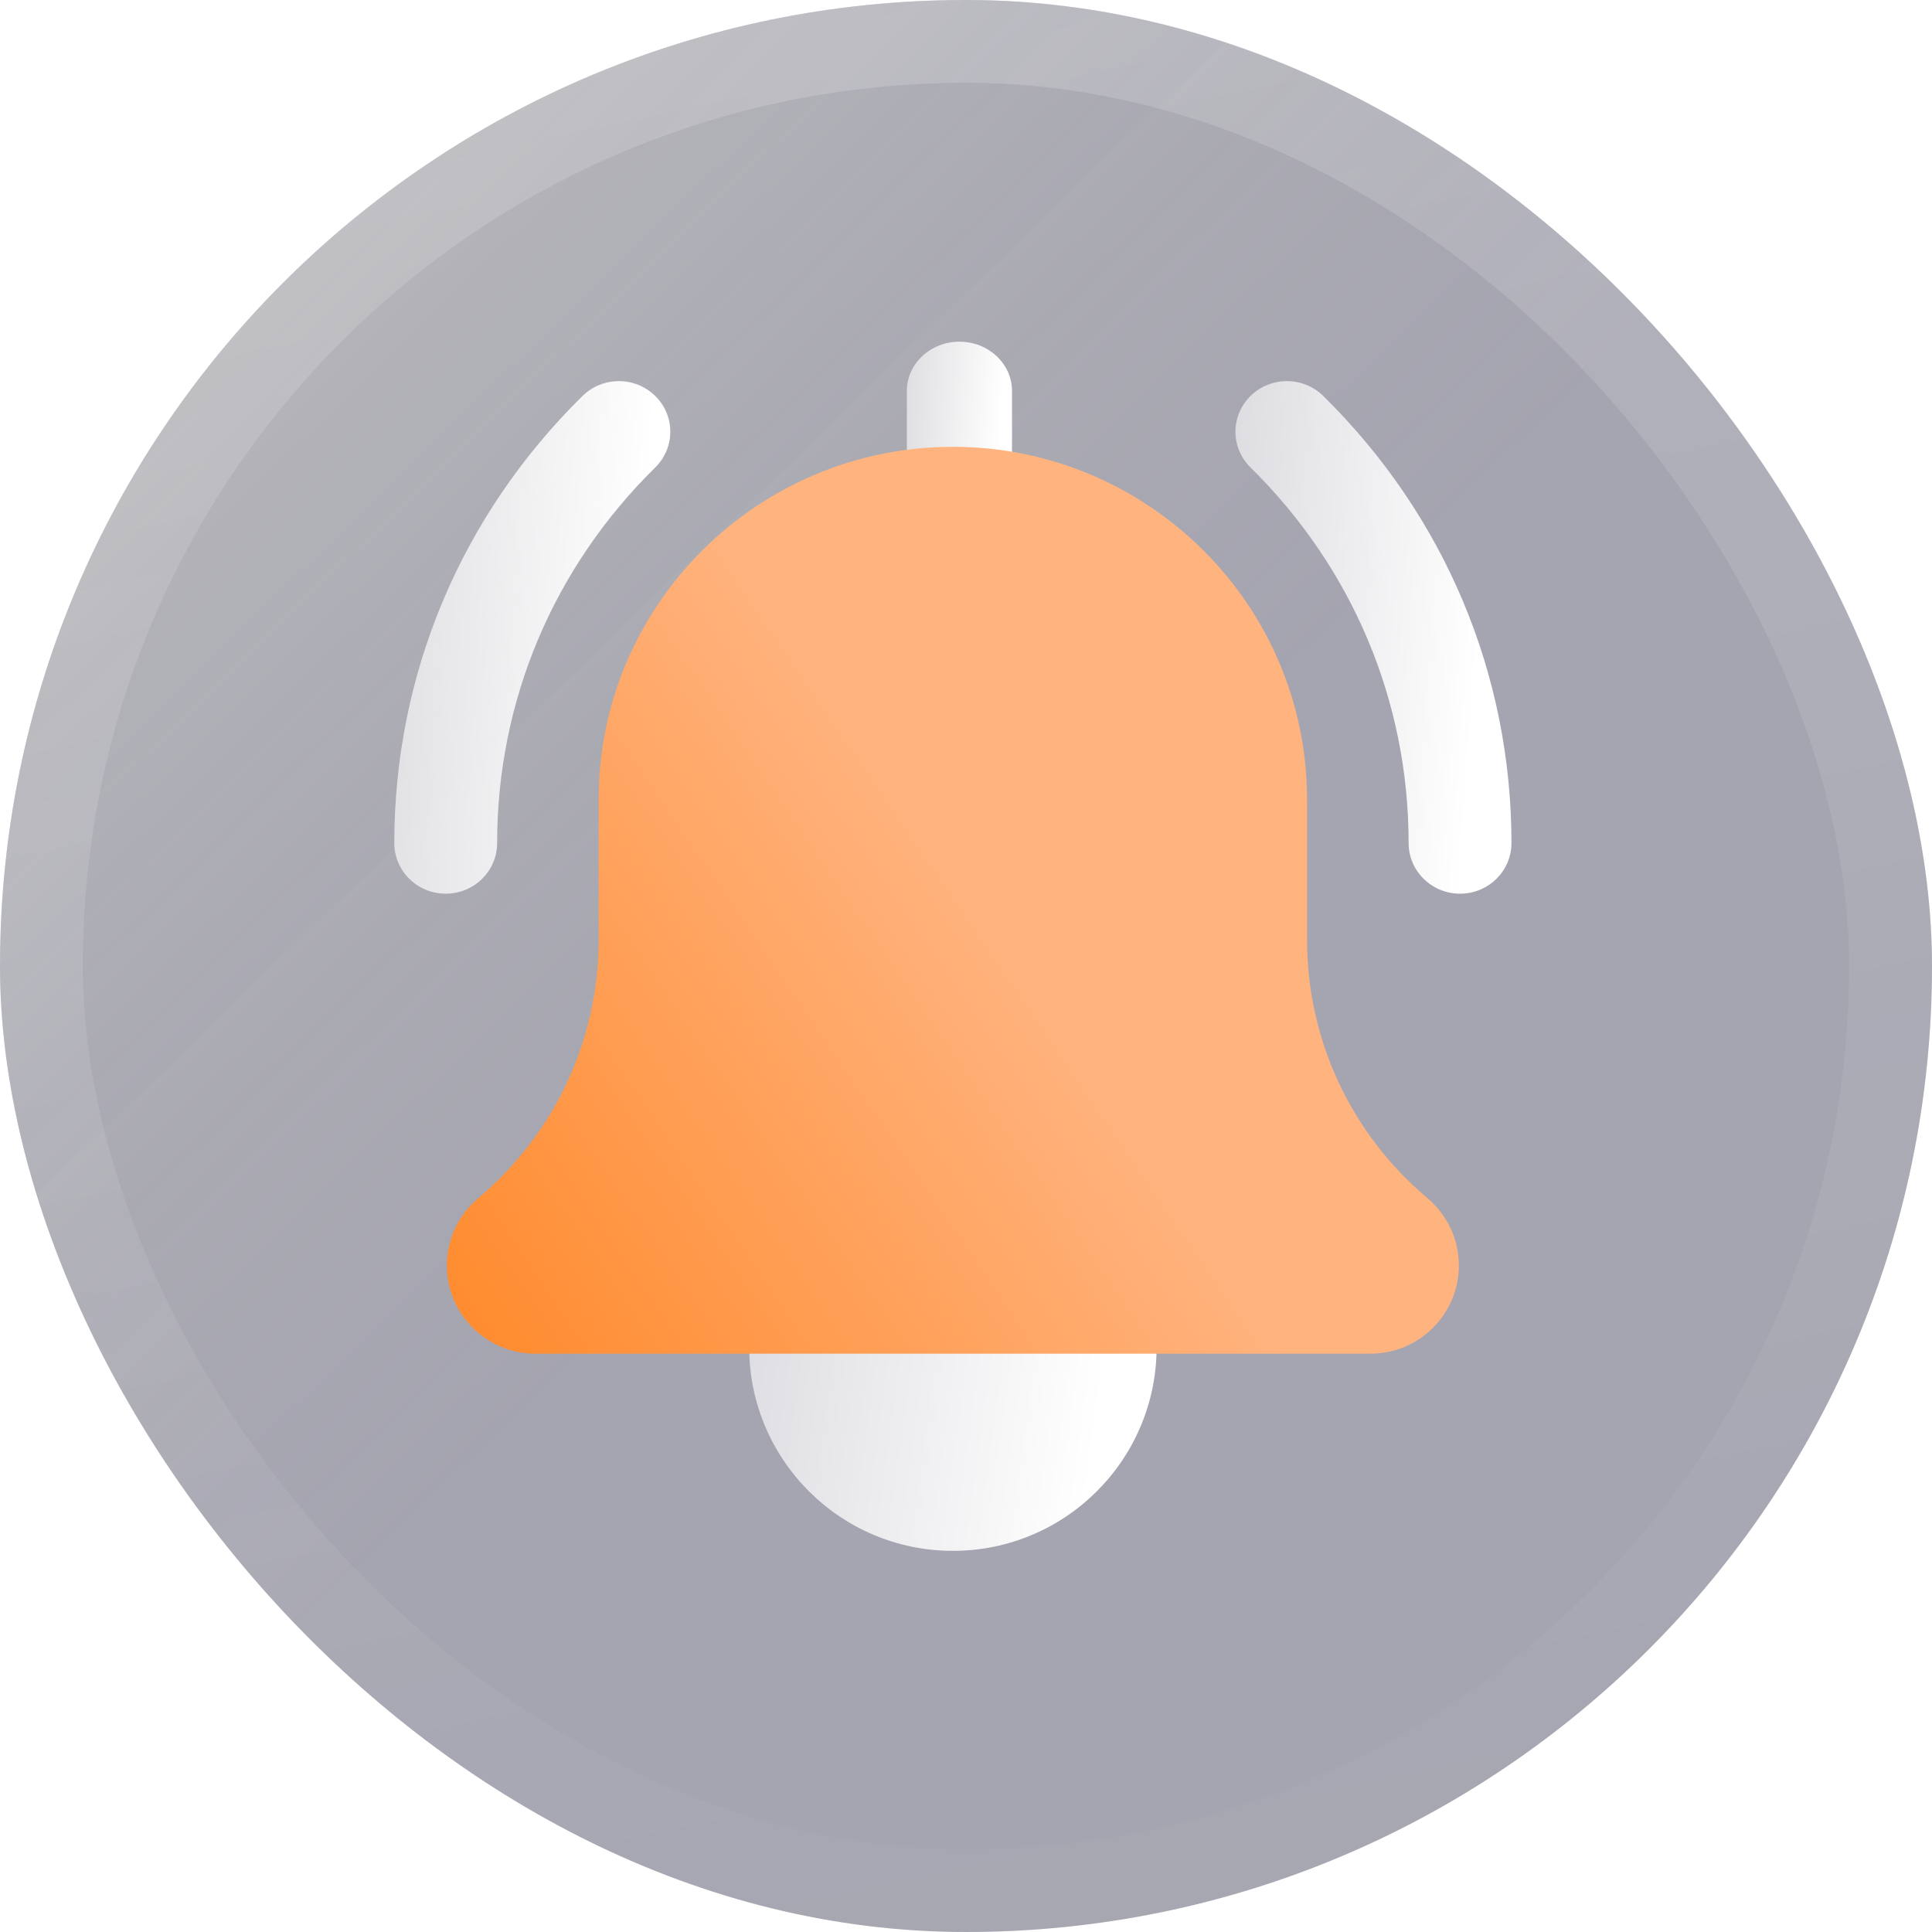
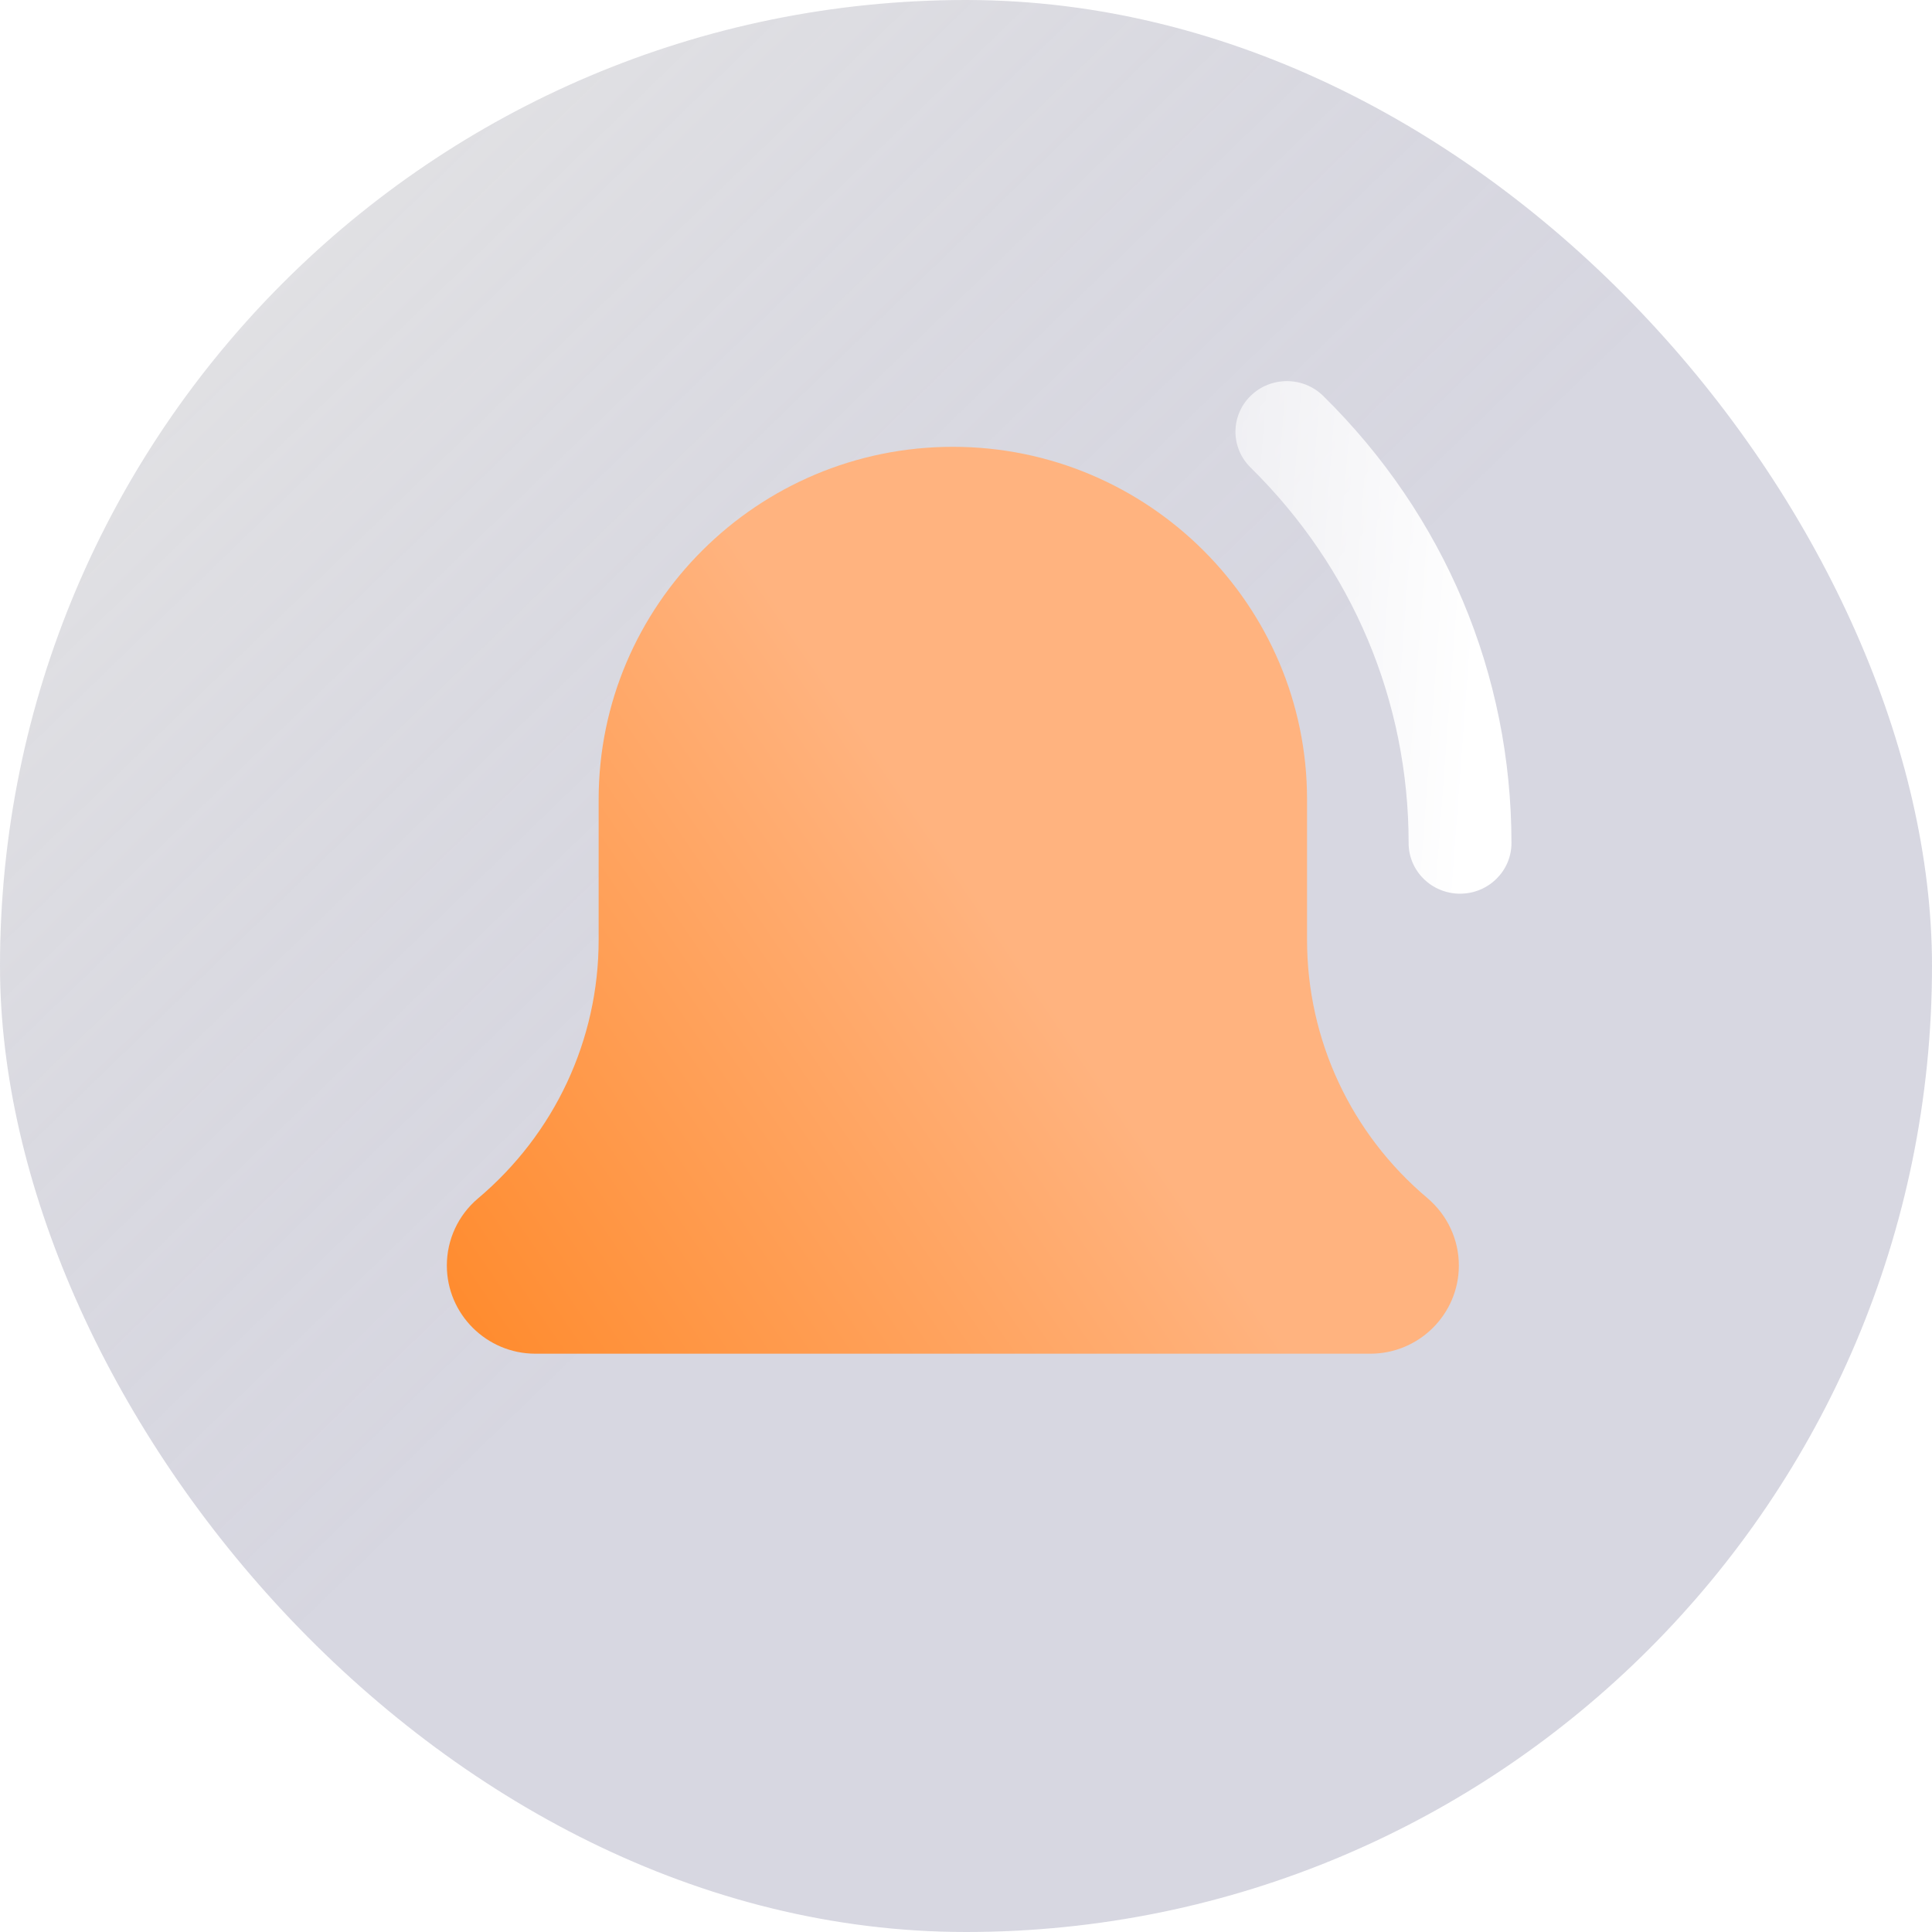
<svg xmlns="http://www.w3.org/2000/svg" width="70" height="70" viewBox="0 0 70 70" fill="none">
  <g filter="url(#filter0_b_743_40195)">
-     <rect width="70" height="70" rx="35" fill="#313036" fill-opacity="0.3" />
    <rect width="70" height="70" rx="35" fill="url(#paint0_linear_743_40195)" />
-     <rect x="1.5" y="1.5" width="67" height="67" rx="33.5" stroke="url(#paint1_linear_743_40195)" stroke-width="3" />
  </g>
  <g filter="url(#filter1_b_743_40195)">
    <path d="M52.9 32.38C51.872 32.38 51.037 31.559 51.037 30.547C51.037 25.406 49.003 20.574 45.309 16.938C44.581 16.221 44.581 15.063 45.309 14.346C46.037 13.63 47.215 13.63 47.943 14.346C52.341 18.673 54.763 24.427 54.763 30.547C54.763 31.559 53.928 32.38 52.9 32.38Z" fill="url(#paint2_linear_743_40195)" />
  </g>
  <g filter="url(#filter2_b_743_40195)">
-     <path d="M16.149 32.38C15.121 32.38 14.286 31.559 14.286 30.547C14.286 24.427 16.708 18.673 21.106 14.346C21.834 13.63 23.012 13.63 23.74 14.346C24.468 15.063 24.468 16.221 23.74 16.938C20.046 20.572 18.012 25.406 18.012 30.547C18.012 31.559 17.177 32.38 16.149 32.38Z" fill="url(#paint3_linear_743_40195)" />
-   </g>
+     </g>
  <g filter="url(#filter3_b_743_40195)">
-     <path d="M41.906 48.809C41.906 52.885 38.601 56.19 34.525 56.19C30.448 56.19 27.144 52.885 27.144 48.809C27.144 44.732 30.448 41.428 34.525 41.428C38.601 41.428 41.906 44.732 41.906 48.809V48.809Z" fill="url(#paint4_linear_743_40195)" />
-   </g>
+     </g>
  <g filter="url(#filter4_b_743_40195)">
-     <path d="M34.762 19.523C33.711 19.523 32.857 18.723 32.857 17.737V14.165C32.857 13.18 33.711 12.38 34.762 12.38C35.813 12.38 36.667 13.18 36.667 14.165V17.737C36.667 18.723 35.813 19.523 34.762 19.523Z" fill="url(#paint5_linear_743_40195)" />
-   </g>
+     </g>
  <path d="M51.719 43.41C48.947 41.077 47.357 37.669 47.357 34.056V28.967C47.357 21.921 41.599 16.189 34.524 16.189C27.449 16.189 21.69 21.921 21.69 28.967V34.056C21.69 37.669 20.101 41.079 17.313 43.426C16.599 44.032 16.19 44.917 16.19 45.852C16.19 47.614 17.63 49.047 19.399 49.047H49.649C51.418 49.047 52.857 47.614 52.857 45.852C52.857 44.917 52.448 44.032 51.719 43.41V43.41Z" fill="url(#paint6_linear_743_40195)" />
  <defs>
    <filter id="filter0_b_743_40195" x="-6.596" y="-6.596" width="83.192" height="83.192" filterUnits="userSpaceOnUse" color-interpolation-filters="sRGB">
      <feFlood flood-opacity="0" result="BackgroundImageFix" />
      <feGaussianBlur in="BackgroundImageFix" stdDeviation="3.298" />
      <feComposite in2="SourceAlpha" operator="in" result="effect1_backgroundBlur_743_40195" />
      <feBlend mode="normal" in="SourceGraphic" in2="effect1_backgroundBlur_743_40195" result="shape" />
    </filter>
    <filter id="filter1_b_743_40195" x="12.114" y="-18.84" width="75.298" height="83.869" filterUnits="userSpaceOnUse" color-interpolation-filters="sRGB">
      <feFlood flood-opacity="0" result="BackgroundImageFix" />
      <feGaussianBlur in="BackgroundImageFix" stdDeviation="16.325" />
      <feComposite in2="SourceAlpha" operator="in" result="effect1_backgroundBlur_743_40195" />
      <feBlend mode="normal" in="SourceGraphic" in2="effect1_backgroundBlur_743_40195" result="shape" />
    </filter>
    <filter id="filter2_b_743_40195" x="-18.363" y="-18.84" width="75.298" height="83.869" filterUnits="userSpaceOnUse" color-interpolation-filters="sRGB">
      <feFlood flood-opacity="0" result="BackgroundImageFix" />
      <feGaussianBlur in="BackgroundImageFix" stdDeviation="16.325" />
      <feComposite in2="SourceAlpha" operator="in" result="effect1_backgroundBlur_743_40195" />
      <feBlend mode="normal" in="SourceGraphic" in2="effect1_backgroundBlur_743_40195" result="shape" />
    </filter>
    <filter id="filter3_b_743_40195" x="-5.505" y="8.779" width="80.06" height="80.06" filterUnits="userSpaceOnUse" color-interpolation-filters="sRGB">
      <feFlood flood-opacity="0" result="BackgroundImageFix" />
      <feGaussianBlur in="BackgroundImageFix" stdDeviation="16.325" />
      <feComposite in2="SourceAlpha" operator="in" result="effect1_backgroundBlur_743_40195" />
      <feBlend mode="normal" in="SourceGraphic" in2="effect1_backgroundBlur_743_40195" result="shape" />
    </filter>
    <filter id="filter4_b_743_40195" x="0.208" y="-20.269" width="69.108" height="72.441" filterUnits="userSpaceOnUse" color-interpolation-filters="sRGB">
      <feFlood flood-opacity="0" result="BackgroundImageFix" />
      <feGaussianBlur in="BackgroundImageFix" stdDeviation="16.325" />
      <feComposite in2="SourceAlpha" operator="in" result="effect1_backgroundBlur_743_40195" />
      <feBlend mode="normal" in="SourceGraphic" in2="effect1_backgroundBlur_743_40195" result="shape" />
    </filter>
    <linearGradient id="paint0_linear_743_40195" x1="3.446" y1="3.885" x2="35" y2="36.4" gradientUnits="userSpaceOnUse">
      <stop stop-color="#B1B1B1" stop-opacity="0.32" />
      <stop offset="1" stop-color="#363567" stop-opacity="0.2" />
    </linearGradient>
    <linearGradient id="paint1_linear_743_40195" x1="-14.747" y1="-5.043" x2="4.218" y2="84.277" gradientUnits="userSpaceOnUse">
      <stop stop-color="white" stop-opacity="0.2" />
      <stop offset="1" stop-color="white" stop-opacity="0" />
    </linearGradient>
    <linearGradient id="paint2_linear_743_40195" x1="54.054" y1="17.162" x2="41.424" y2="16.222" gradientUnits="userSpaceOnUse">
      <stop stop-color="white" />
      <stop offset="0.76" stop-color="white" stop-opacity="0.61" />
    </linearGradient>
    <linearGradient id="paint3_linear_743_40195" x1="23.577" y1="17.162" x2="10.947" y2="16.222" gradientUnits="userSpaceOnUse">
      <stop stop-color="white" />
      <stop offset="0.76" stop-color="white" stop-opacity="0.61" />
    </linearGradient>
    <linearGradient id="paint4_linear_743_40195" x1="40.859" y1="44.093" x2="22.463" y2="41.55" gradientUnits="userSpaceOnUse">
      <stop stop-color="white" />
      <stop offset="0.76" stop-color="white" stop-opacity="0.61" />
    </linearGradient>
    <linearGradient id="paint5_linear_743_40195" x1="36.397" y1="13.67" x2="31.585" y2="13.315" gradientUnits="userSpaceOnUse">
      <stop stop-color="white" />
      <stop offset="0.76" stop-color="white" stop-opacity="0.61" />
    </linearGradient>
    <linearGradient id="paint6_linear_743_40195" x1="35.731" y1="32.879" x2="7.523" y2="52.159" gradientUnits="userSpaceOnUse">
      <stop stop-color="#FFB37F" />
      <stop offset="1" stop-color="#FF7B0D" />
    </linearGradient>
  </defs>
</svg>